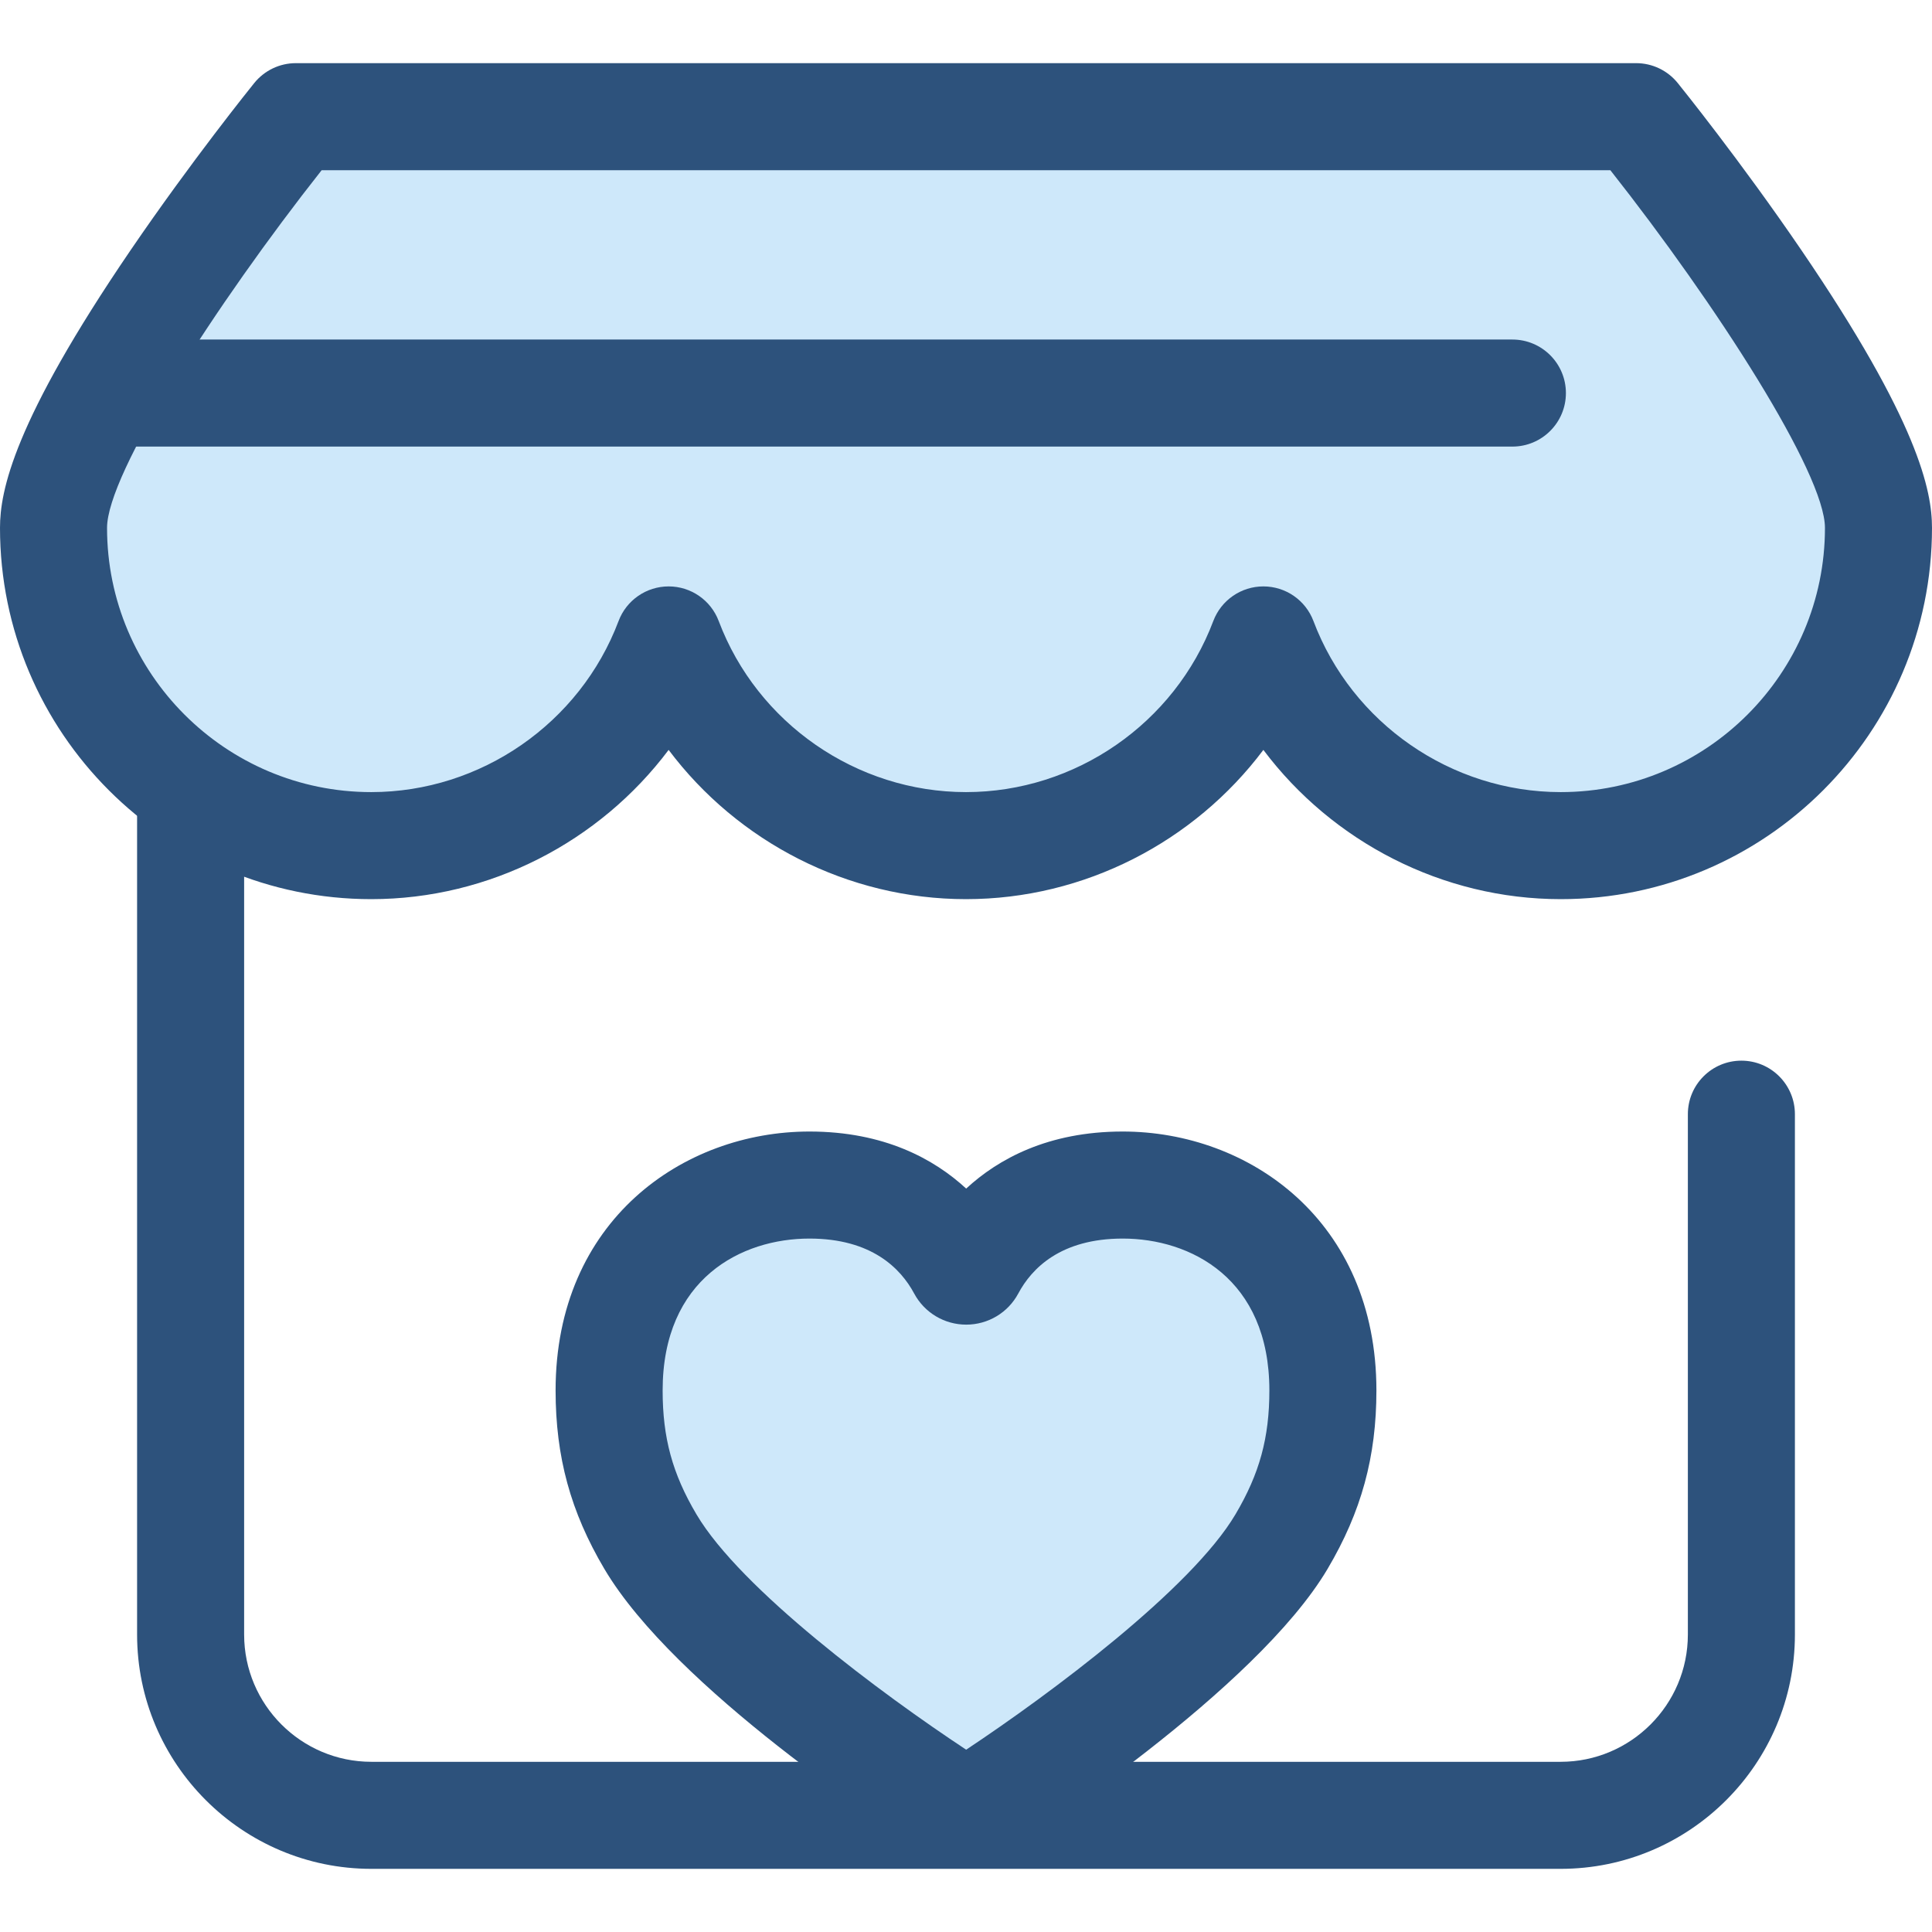
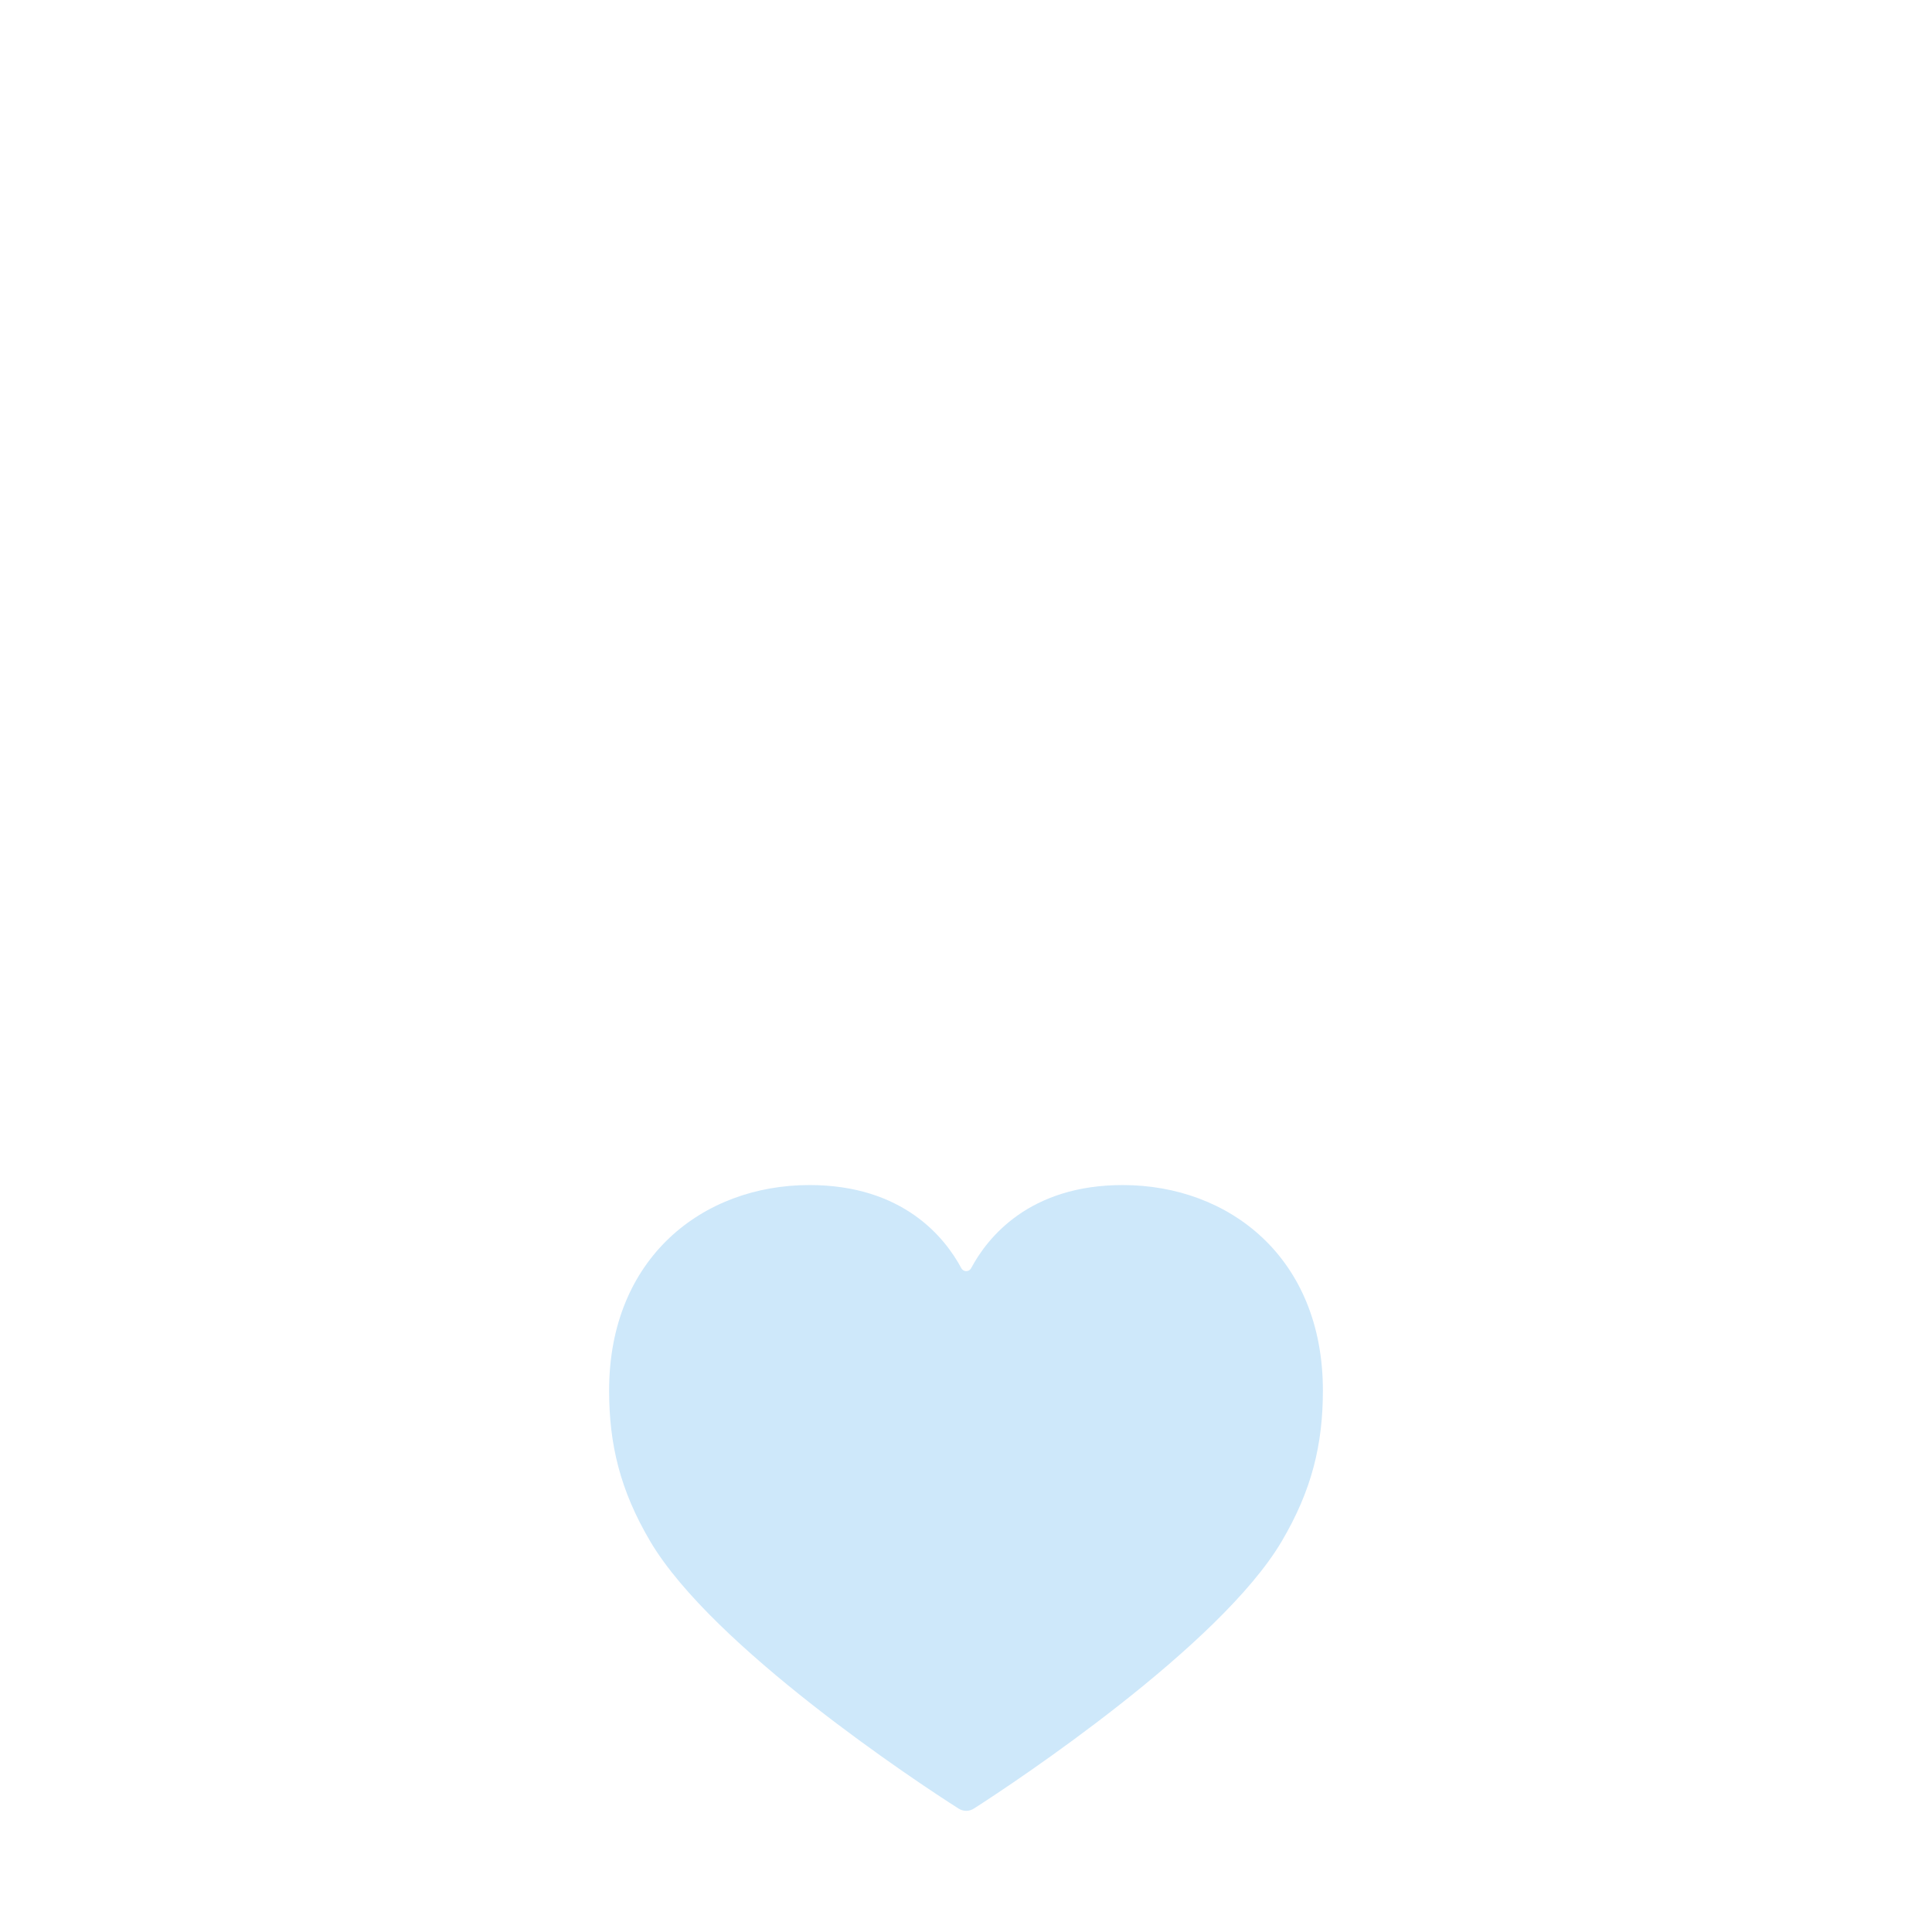
<svg xmlns="http://www.w3.org/2000/svg" version="1.1" id="Layer_1" x="0px" y="0px" viewBox="0 0 511.997 511.997" style="enable-background:new 0 0 511.997 511.997;" xml:space="preserve">
-   <path style="fill:#2D527C;" d="M413.575,495.261H98.425c-34.239,0-62.095-27.856-62.095-62.095V163.355  c0-7.832,6.35-14.184,14.184-14.184s14.184,6.352,14.184,14.184v269.812c0,18.597,15.13,33.727,33.727,33.727h315.149  c18.597,0,33.725-15.13,33.725-33.727V295.268c0-7.832,6.352-14.184,14.184-14.184c7.832,0,14.184,6.352,14.184,14.184v137.898  C475.668,467.405,447.813,495.261,413.575,495.261z" />
  <path style="fill:#CEE8FA;" d="M214.504,314.048c24.774,0,35.888,13.885,40.261,22.042c0.549,1.024,2.04,1.023,2.587-0.001  c4.359-8.156,15.412-22.039,40.183-22.039c28.219,0,53.041,19.263,53.041,54.439c0,14.234-2.901,26.428-10.951,40.037  c-16.407,27.732-70.455,63.685-81.556,70.77c-1.227,0.783-2.781,0.786-4.011,0.006c-11.112-7.051-65.17-42.824-81.705-70.774  c-8.051-13.61-10.932-25.803-10.932-40.037C161.422,333.311,186.285,314.048,214.504,314.048z" />
-   <path style="fill:#2D527C;" d="M256.059,494.066c-3.407,0-6.73-0.967-9.61-2.798c-11.122-7.058-67.591-43.889-86.305-75.523  c-8.926-15.089-12.907-29.663-12.907-47.258c0-45.053,33.839-68.623,67.266-68.623c19.85,0,33.081,7.322,41.543,15.119  c8.447-7.798,21.657-15.119,41.49-15.119c33.408,0,67.226,23.571,67.226,68.623c0,17.573-3.989,32.148-12.929,47.26  c-18.967,32.063-79.315,71.151-86.134,75.503C262.809,493.095,259.479,494.066,256.059,494.066z M214.503,328.232  c-17.944,0-38.898,10.543-38.898,40.256c0,12.557,2.594,22.065,8.954,32.815c11.758,19.876,49.135,47.623,71.484,62.382  c22.344-14.831,59.705-42.658,71.374-62.382c6.376-10.776,8.976-20.282,8.976-32.815c0-29.713-20.933-40.256-38.858-40.256  c-16.452,0-24.13,7.906-27.673,14.54c-2.726,5.102-8.015,8.269-13.804,8.269c-5.779,0-11.063-3.16-13.794-8.245  C238.703,336.149,230.996,328.232,214.503,328.232z" />
-   <path style="fill:#CEE8FA;" d="M433.587,30.922H78.413c0,0-64.229,79.447-64.229,108.971c0,46.506,37.701,84.207,84.207,84.207  c36.05,0,66.795-22.662,78.805-54.51c12.008,31.849,42.753,54.51,78.805,54.51s66.797-22.662,78.805-54.51  c12.008,31.849,42.753,54.51,78.805,54.51c46.506,0,84.207-37.701,84.207-84.207C497.816,110.369,433.587,30.922,433.587,30.922z" />
  <g>
-     <path style="fill:#2D527C;" d="M413.609,238.283c-31.348,0-60.496-15.175-78.805-39.551   c-18.306,24.375-47.455,39.551-78.805,39.551c-31.348,0-60.496-15.175-78.805-39.551c-18.307,24.375-47.457,39.551-78.805,39.551   C44.138,238.283,0,194.145,0,139.891c0-9.8,3.584-28.086,34.579-73.547c16.197-23.757,32.134-43.512,32.803-44.342   c2.692-3.332,6.746-5.267,11.029-5.267h355.172c4.284,0,8.337,1.935,11.029,5.267c0.671,0.83,16.607,20.585,32.805,44.342   c30.995,45.461,34.579,63.746,34.579,73.547C512,194.145,467.862,238.283,413.609,238.283z M334.804,155.403   c5.903,0,11.19,3.655,13.272,9.18c10.222,27.114,36.558,45.332,65.531,45.332c38.612,0,70.023-31.412,70.023-70.023   c0-14.398-28.758-59.158-56.871-94.786H85.239c-28.113,35.627-56.871,80.388-56.871,94.786c0,38.612,31.412,70.023,70.023,70.023   c28.974,0,55.31-18.218,65.533-45.332c2.082-5.523,7.369-9.18,13.272-9.18c5.903,0,11.19,3.657,13.272,9.18   c10.224,27.114,36.558,45.332,65.533,45.332c28.975,0,55.309-18.218,65.531-45.331   C323.614,159.061,328.901,155.403,334.804,155.403z" />
-     <path style="fill:#2D527C;" d="M400.796,118.349H31.121c-7.834,0-14.184-6.352-14.184-14.184s6.35-14.184,14.184-14.184h369.675   c7.832,0,14.184,6.352,14.184,14.184S408.63,118.349,400.796,118.349z" />
-   </g>
+     </g>
  <g>
</g>
  <g>
</g>
  <g>
</g>
  <g>
</g>
  <g>
</g>
  <g>
</g>
  <g>
</g>
  <g>
</g>
  <g>
</g>
  <g>
</g>
  <g>
</g>
  <g>
</g>
  <g>
</g>
  <g>
</g>
  <g>
</g>
</svg>